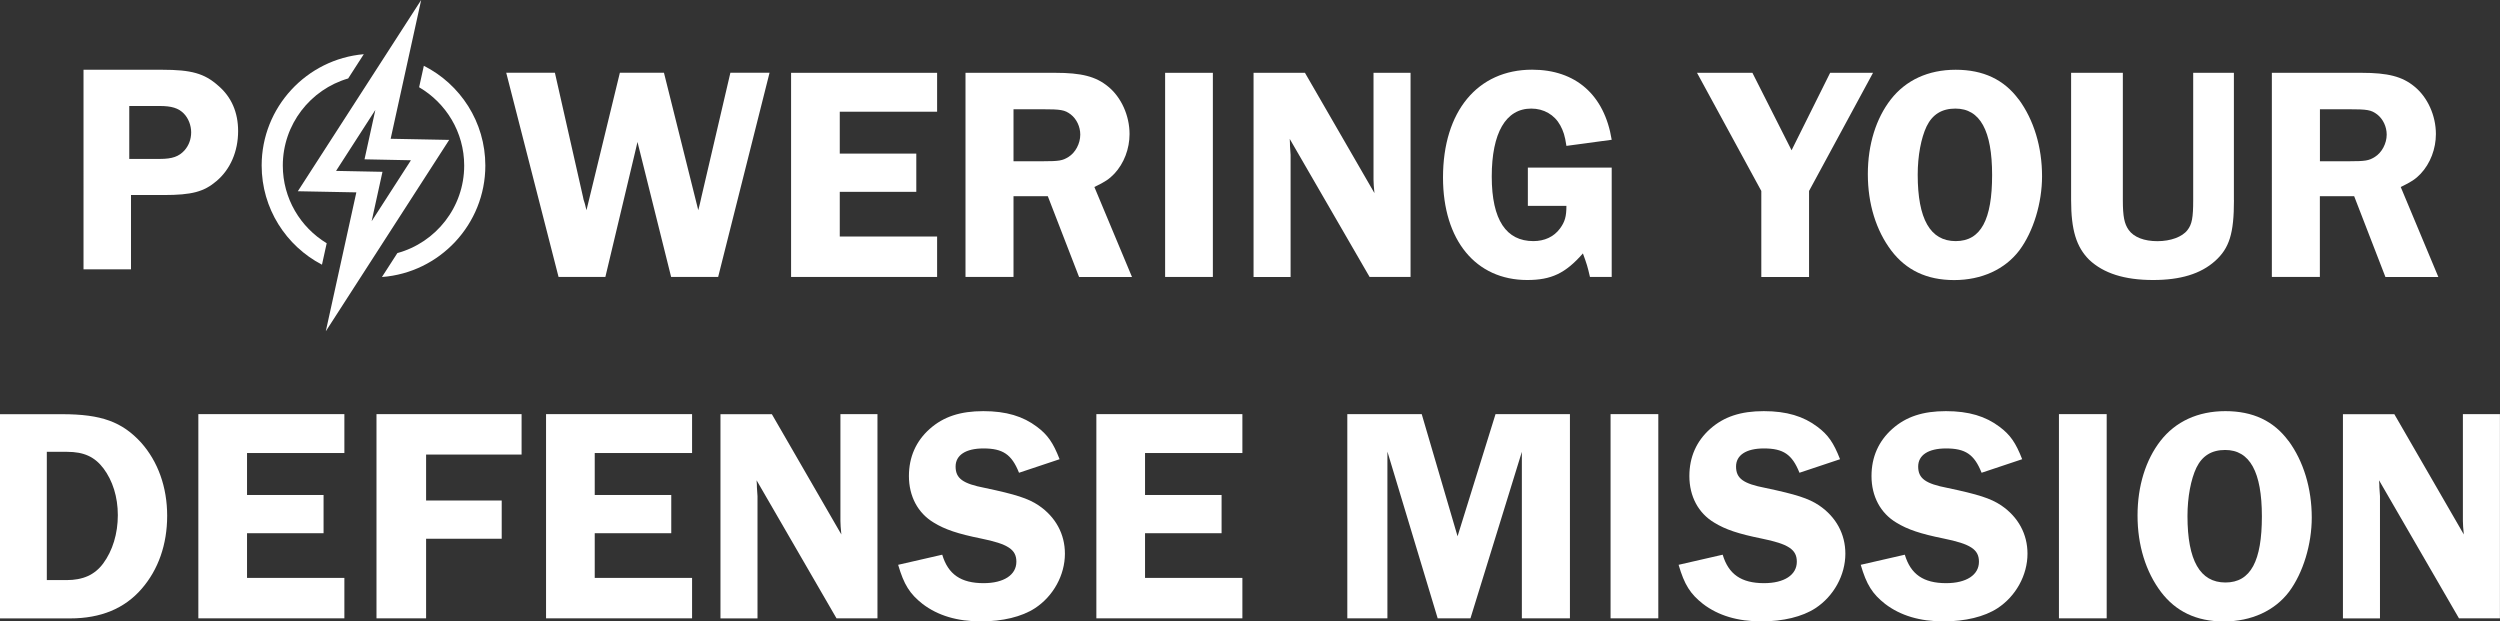
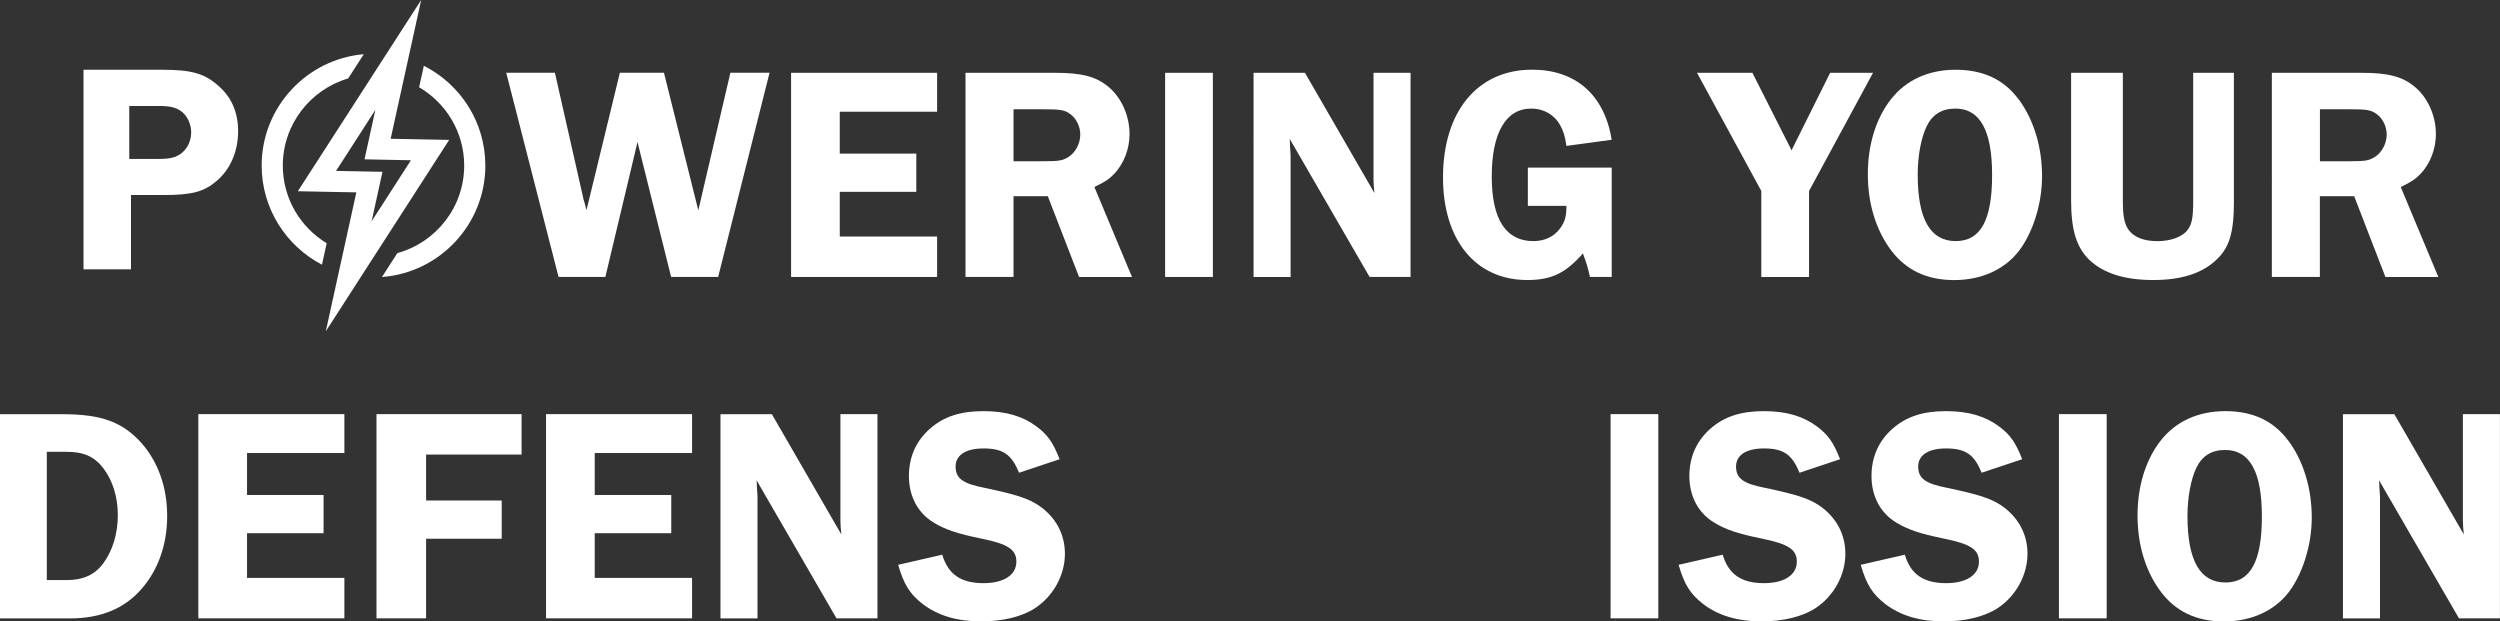
<svg xmlns="http://www.w3.org/2000/svg" id="Layer_2" data-name="Layer 2" viewBox="0 0 375.97 93.45" width="375.97" height="93.45" x="0" y="0">
  <rect x="0" y="0" width="375.97" height="93.45" fill="#333333" stroke="none" />
  <defs>
    <style>
      .cls-1 {
        fill: #fff;
      }
    </style>
  </defs>
  <g id="Layer_1-2" data-name="Layer 1">
    <g>
      <path class="cls-1" d="M19.71,40.5h-7.15V10.49h11.83c4.36,0,6.34.54,8.41,2.38,2.02,1.71,3.01,4.05,3.01,6.84,0,3.06-1.17,5.76-3.24,7.51-1.89,1.62-3.73,2.11-7.92,2.11h-4.95v11.16ZM24.03,23.9c1.89,0,2.88-.36,3.73-1.3.63-.72.99-1.66.99-2.7s-.41-2.12-1.12-2.84c-.81-.81-1.84-1.12-3.6-1.12h-4.59v7.96h4.59Z" />
      <path class="cls-1" d="M48.42,39.81l.71-3.23c-3.95-2.39-6.6-6.73-6.6-11.68,0-6.2,4.16-11.45,9.83-13.1l2.35-3.65c-8.59.74-15.36,7.97-15.36,16.74,0,6.47,3.68,12.1,9.06,14.91" />
      <path class="cls-1" d="M63.74,9.9l-.71,3.22c4.05,2.37,6.78,6.76,6.78,11.78,0,6.28-4.27,11.58-10.05,13.16l-2.32,3.6c8.68-.65,15.55-7.92,15.55-16.76,0-6.55-3.76-12.23-9.24-15" />
      <path class="cls-1" d="M49,49.8l4.59-20.87-8.8-.17L63.34,0l-4.59,20.87,8.8.17-18.54,28.76ZM50.54,25.7l6.98.14-1.63,7.43,5.91-9.17-6.98-.14,1.63-7.43-5.91,9.17Z" />
      <g>
        <path class="cls-1" d="M107.97,41.65h-7.04l-5.06-20.3c-.18.78-.23,1.01-.41,1.75l-4.42,18.55h-7.04l-7.87-30.71h7.32l4.24,18.74c0,.09.09.46.28,1.01,0,.09.14.51.23.92l5.02-20.67h6.63l5.16,20.67c.14-.46.18-.78.23-.92.09-.32.14-.64.23-1.01l4.37-18.74h5.89l-7.73,30.71Z" />
        <path class="cls-1" d="M126.29,16.79v6.31h11.51v5.75h-11.51v6.72h14.64v6.08h-21.96V10.95h21.96v5.85h-14.64Z" />
        <path class="cls-1" d="M152.43,41.65h-7.23V10.95h13.49c3.96,0,6.12.55,7.96,2.07,1.98,1.61,3.22,4.37,3.22,7.14,0,2.21-.83,4.42-2.3,5.98-.74.78-1.43,1.24-2.99,1.98l5.66,13.54h-7.96l-4.7-12.15h-5.16v12.15ZM152.43,24.25h4.42c2.4,0,2.95-.09,3.82-.64,1.06-.64,1.79-2.03,1.79-3.36,0-1.2-.55-2.35-1.43-3.04-.92-.69-1.47-.78-4.37-.78h-4.24v7.83Z" />
        <path class="cls-1" d="M182.4,41.65h-7.18V10.95h7.18v30.71Z" />
        <path class="cls-1" d="M212.14,41.65h-6.17l-12.01-20.76c.04.51.04.92.04,1.06.05.69.09,1.15.09,1.34v18.37h-5.57V10.95h7.73l10.45,18.09c-.09-.97-.14-1.43-.14-2.03V10.95h5.57v30.71Z" />
        <path class="cls-1" d="M242.38,41.65h-3.27c-.37-1.61-.46-1.89-1.06-3.54-2.62,2.99-4.74,4-8.38,4-7.73,0-12.66-5.98-12.66-15.42,0-9.94,5.2-16.21,13.4-16.21,6.54,0,10.87,3.77,11.97,10.54l-6.81.92c-.23-1.57-.46-2.21-.92-3.08-.88-1.61-2.49-2.53-4.37-2.53-3.82,0-5.94,3.64-5.94,10.22s2.21,9.71,6.26,9.71c1.66,0,3.08-.64,4-1.89.74-1.01.97-1.8.97-3.41h-5.8v-5.75h12.61v16.44Z" />
        <path class="cls-1" d="M272.06,28.72v12.94h-7.18v-12.94l-9.67-17.77h8.33l5.89,11.65,5.8-11.65h6.45l-9.62,17.77Z" />
        <path class="cls-1" d="M303.6,14.95c2.26,3.08,3.5,7.14,3.5,11.56,0,4-1.29,8.29-3.41,11.14-2.16,2.85-5.66,4.47-9.81,4.47s-7.23-1.52-9.44-4.42c-2.3-3.04-3.54-7.04-3.54-11.51s1.24-8.38,3.45-11.23c2.26-2.9,5.62-4.47,9.76-4.47s7.27,1.47,9.48,4.47ZM289.74,19c-.83,1.75-1.34,4.42-1.34,7.27,0,6.68,1.89,9.99,5.71,9.99s5.48-3.27,5.48-9.94-1.8-9.99-5.52-9.99c-2.03,0-3.45.87-4.33,2.67Z" />
        <path class="cls-1" d="M335.96,30.1c0,5.02-.69,7.23-2.85,9.16-2.16,1.93-5.2,2.85-9.3,2.85-4.33,0-7.46-1.01-9.62-3.04-1.93-1.93-2.72-4.47-2.72-8.98V10.95h7.78v19.15c0,2.49.23,3.55.87,4.47.78,1.11,2.35,1.7,4.33,1.7s3.73-.64,4.51-1.66c.69-.87.87-1.89.87-4.51V10.95h6.12v19.15Z" />
-         <path class="cls-1" d="M348.89,41.65h-7.23V10.95h13.49c3.96,0,6.12.55,7.96,2.07,1.98,1.61,3.22,4.37,3.22,7.14,0,2.21-.83,4.42-2.3,5.98-.74.78-1.43,1.24-2.99,1.98l5.66,13.54h-7.96l-4.7-12.15h-5.16v12.15ZM348.89,24.25h4.42c2.39,0,2.95-.09,3.82-.64,1.06-.64,1.8-2.03,1.8-3.36,0-1.2-.55-2.35-1.43-3.04-.92-.69-1.47-.78-4.37-.78h-4.24v7.83Z" />
+         <path class="cls-1" d="M348.89,41.65h-7.23V10.95h13.49c3.96,0,6.12.55,7.96,2.07,1.98,1.61,3.22,4.37,3.22,7.14,0,2.21-.83,4.42-2.3,5.98-.74.78-1.43,1.24-2.99,1.98l5.66,13.54h-7.96l-4.7-12.15h-5.16v12.15M348.89,24.25h4.42c2.39,0,2.95-.09,3.82-.64,1.06-.64,1.8-2.03,1.8-3.36,0-1.2-.55-2.35-1.43-3.04-.92-.69-1.47-.78-4.37-.78h-4.24v7.83Z" />
        <g>
          <path class="cls-1" d="M9.35,62.29c5.89,0,9.02,1.15,11.88,4.28,2.53,2.85,3.91,6.68,3.91,11s-1.34,8.1-3.82,10.96c-2.58,2.99-6.17,4.47-10.77,4.47H0v-30.71h9.35ZM7.04,87.24h2.95c2.49,0,4.24-.78,5.52-2.49,1.43-1.93,2.21-4.51,2.21-7.27s-.78-5.2-2.16-7.04c-1.33-1.75-2.95-2.49-5.48-2.49h-3.04v19.29Z" />
          <path class="cls-1" d="M37.15,68.13v6.31h11.51v5.75h-11.51v6.72h14.64v6.08h-21.96v-30.71h21.96v5.85h-14.64Z" />
          <path class="cls-1" d="M64.08,68.36v6.91h11.37v5.75h-11.37v11.97h-7.46v-30.71h21.82v6.08h-14.36Z" />
          <path class="cls-1" d="M89.44,68.13v6.31h11.51v5.75h-11.51v6.72h14.64v6.08h-21.96v-30.71h21.96v5.85h-14.64Z" />
          <path class="cls-1" d="M131.97,92.99h-6.17l-12.02-20.76c.05.51.05.92.05,1.06.05.69.09,1.15.09,1.34v18.37h-5.57v-30.71h7.73l10.45,18.09c-.09-.97-.14-1.43-.14-2.03v-16.07h5.57v30.71Z" />
          <path class="cls-1" d="M153.24,71.08c-1.1-2.76-2.44-3.64-5.34-3.64-2.67,0-4.19,1.01-4.19,2.72,0,1.8,1.1,2.58,4.42,3.22,4.6.97,6.49,1.57,8.06,2.62,2.58,1.75,3.96,4.33,3.96,7.27,0,3.22-1.75,6.4-4.51,8.2-1.98,1.29-4.88,1.98-8.1,1.98-3.59,0-6.49-.87-8.79-2.62-1.93-1.52-2.81-2.9-3.68-5.89l6.63-1.52c.88,2.95,2.81,4.28,6.22,4.28,3.04,0,4.93-1.24,4.93-3.22,0-1.84-1.24-2.67-5.34-3.5-3.41-.69-5.39-1.34-7.09-2.39-2.39-1.43-3.73-3.96-3.73-7,0-2.85,1.06-5.25,3.13-7.09,2.07-1.84,4.6-2.67,8.06-2.67s5.98.78,8.06,2.35c1.61,1.2,2.44,2.39,3.41,4.88l-6.08,2.03Z" />
-           <path class="cls-1" d="M172.2,68.13v6.31h11.51v5.75h-11.51v6.72h14.64v6.08h-21.96v-30.71h21.96v5.85h-14.64Z" />
-           <path class="cls-1" d="M208.65,67.95v25.04h-6.03v-30.71h11.19l5.39,18.37,5.71-18.37h11.19v30.71h-7.23v-25.04l-7.73,25.04h-4.93l-7.55-25.04Z" />
          <path class="cls-1" d="M249.39,92.99h-7.18v-30.71h7.18v30.71Z" />
          <path class="cls-1" d="M270.61,71.08c-1.1-2.76-2.44-3.64-5.34-3.64-2.67,0-4.19,1.01-4.19,2.72,0,1.8,1.1,2.58,4.42,3.22,4.6.97,6.49,1.57,8.06,2.62,2.58,1.75,3.96,4.33,3.96,7.27,0,3.22-1.75,6.4-4.51,8.2-1.98,1.29-4.88,1.98-8.1,1.98-3.59,0-6.49-.87-8.79-2.62-1.93-1.52-2.81-2.9-3.68-5.89l6.63-1.52c.88,2.95,2.81,4.28,6.22,4.28,3.04,0,4.93-1.24,4.93-3.22,0-1.84-1.24-2.67-5.34-3.5-3.41-.69-5.39-1.34-7.09-2.39-2.39-1.43-3.73-3.96-3.73-7,0-2.85,1.06-5.25,3.13-7.09,2.07-1.84,4.6-2.67,8.06-2.67s5.98.78,8.06,2.35c1.61,1.2,2.44,2.39,3.41,4.88l-6.08,2.03Z" />
          <path class="cls-1" d="M298,71.08c-1.1-2.76-2.44-3.64-5.34-3.64-2.67,0-4.19,1.01-4.19,2.72,0,1.8,1.1,2.58,4.42,3.22,4.6.97,6.49,1.57,8.06,2.62,2.58,1.75,3.96,4.33,3.96,7.27,0,3.22-1.75,6.4-4.51,8.2-1.98,1.29-4.88,1.98-8.1,1.98-3.59,0-6.49-.87-8.79-2.62-1.93-1.52-2.81-2.9-3.68-5.89l6.63-1.52c.88,2.95,2.81,4.28,6.22,4.28,3.04,0,4.93-1.24,4.93-3.22,0-1.84-1.24-2.67-5.34-3.5-3.41-.69-5.39-1.34-7.09-2.39-2.39-1.43-3.73-3.96-3.73-7,0-2.85,1.06-5.25,3.13-7.09,2.07-1.84,4.6-2.67,8.06-2.67s5.98.78,8.06,2.35c1.61,1.2,2.44,2.39,3.41,4.88l-6.08,2.03Z" />
          <path class="cls-1" d="M316.82,92.99h-7.18v-30.71h7.18v30.71Z" />
          <path class="cls-1" d="M344.16,66.29c2.26,3.08,3.5,7.14,3.5,11.56,0,4-1.29,8.29-3.41,11.14-2.16,2.85-5.66,4.47-9.81,4.47s-7.23-1.52-9.44-4.42c-2.3-3.04-3.54-7.04-3.54-11.51s1.24-8.38,3.45-11.23c2.26-2.9,5.62-4.47,9.76-4.47s7.27,1.47,9.48,4.47ZM330.31,70.34c-.83,1.75-1.34,4.42-1.34,7.27,0,6.68,1.89,9.99,5.71,9.99s5.48-3.27,5.48-9.94-1.8-9.99-5.52-9.99c-2.03,0-3.45.87-4.33,2.67Z" />
          <path class="cls-1" d="M375.97,92.99h-6.17l-12.02-20.76c.05.51.05.92.05,1.06.05.69.09,1.15.09,1.34v18.37h-5.57v-30.71h7.73l10.45,18.09c-.09-.97-.14-1.43-.14-2.03v-16.07h5.57v30.71Z" />
        </g>
      </g>
    </g>
  </g>
</svg>